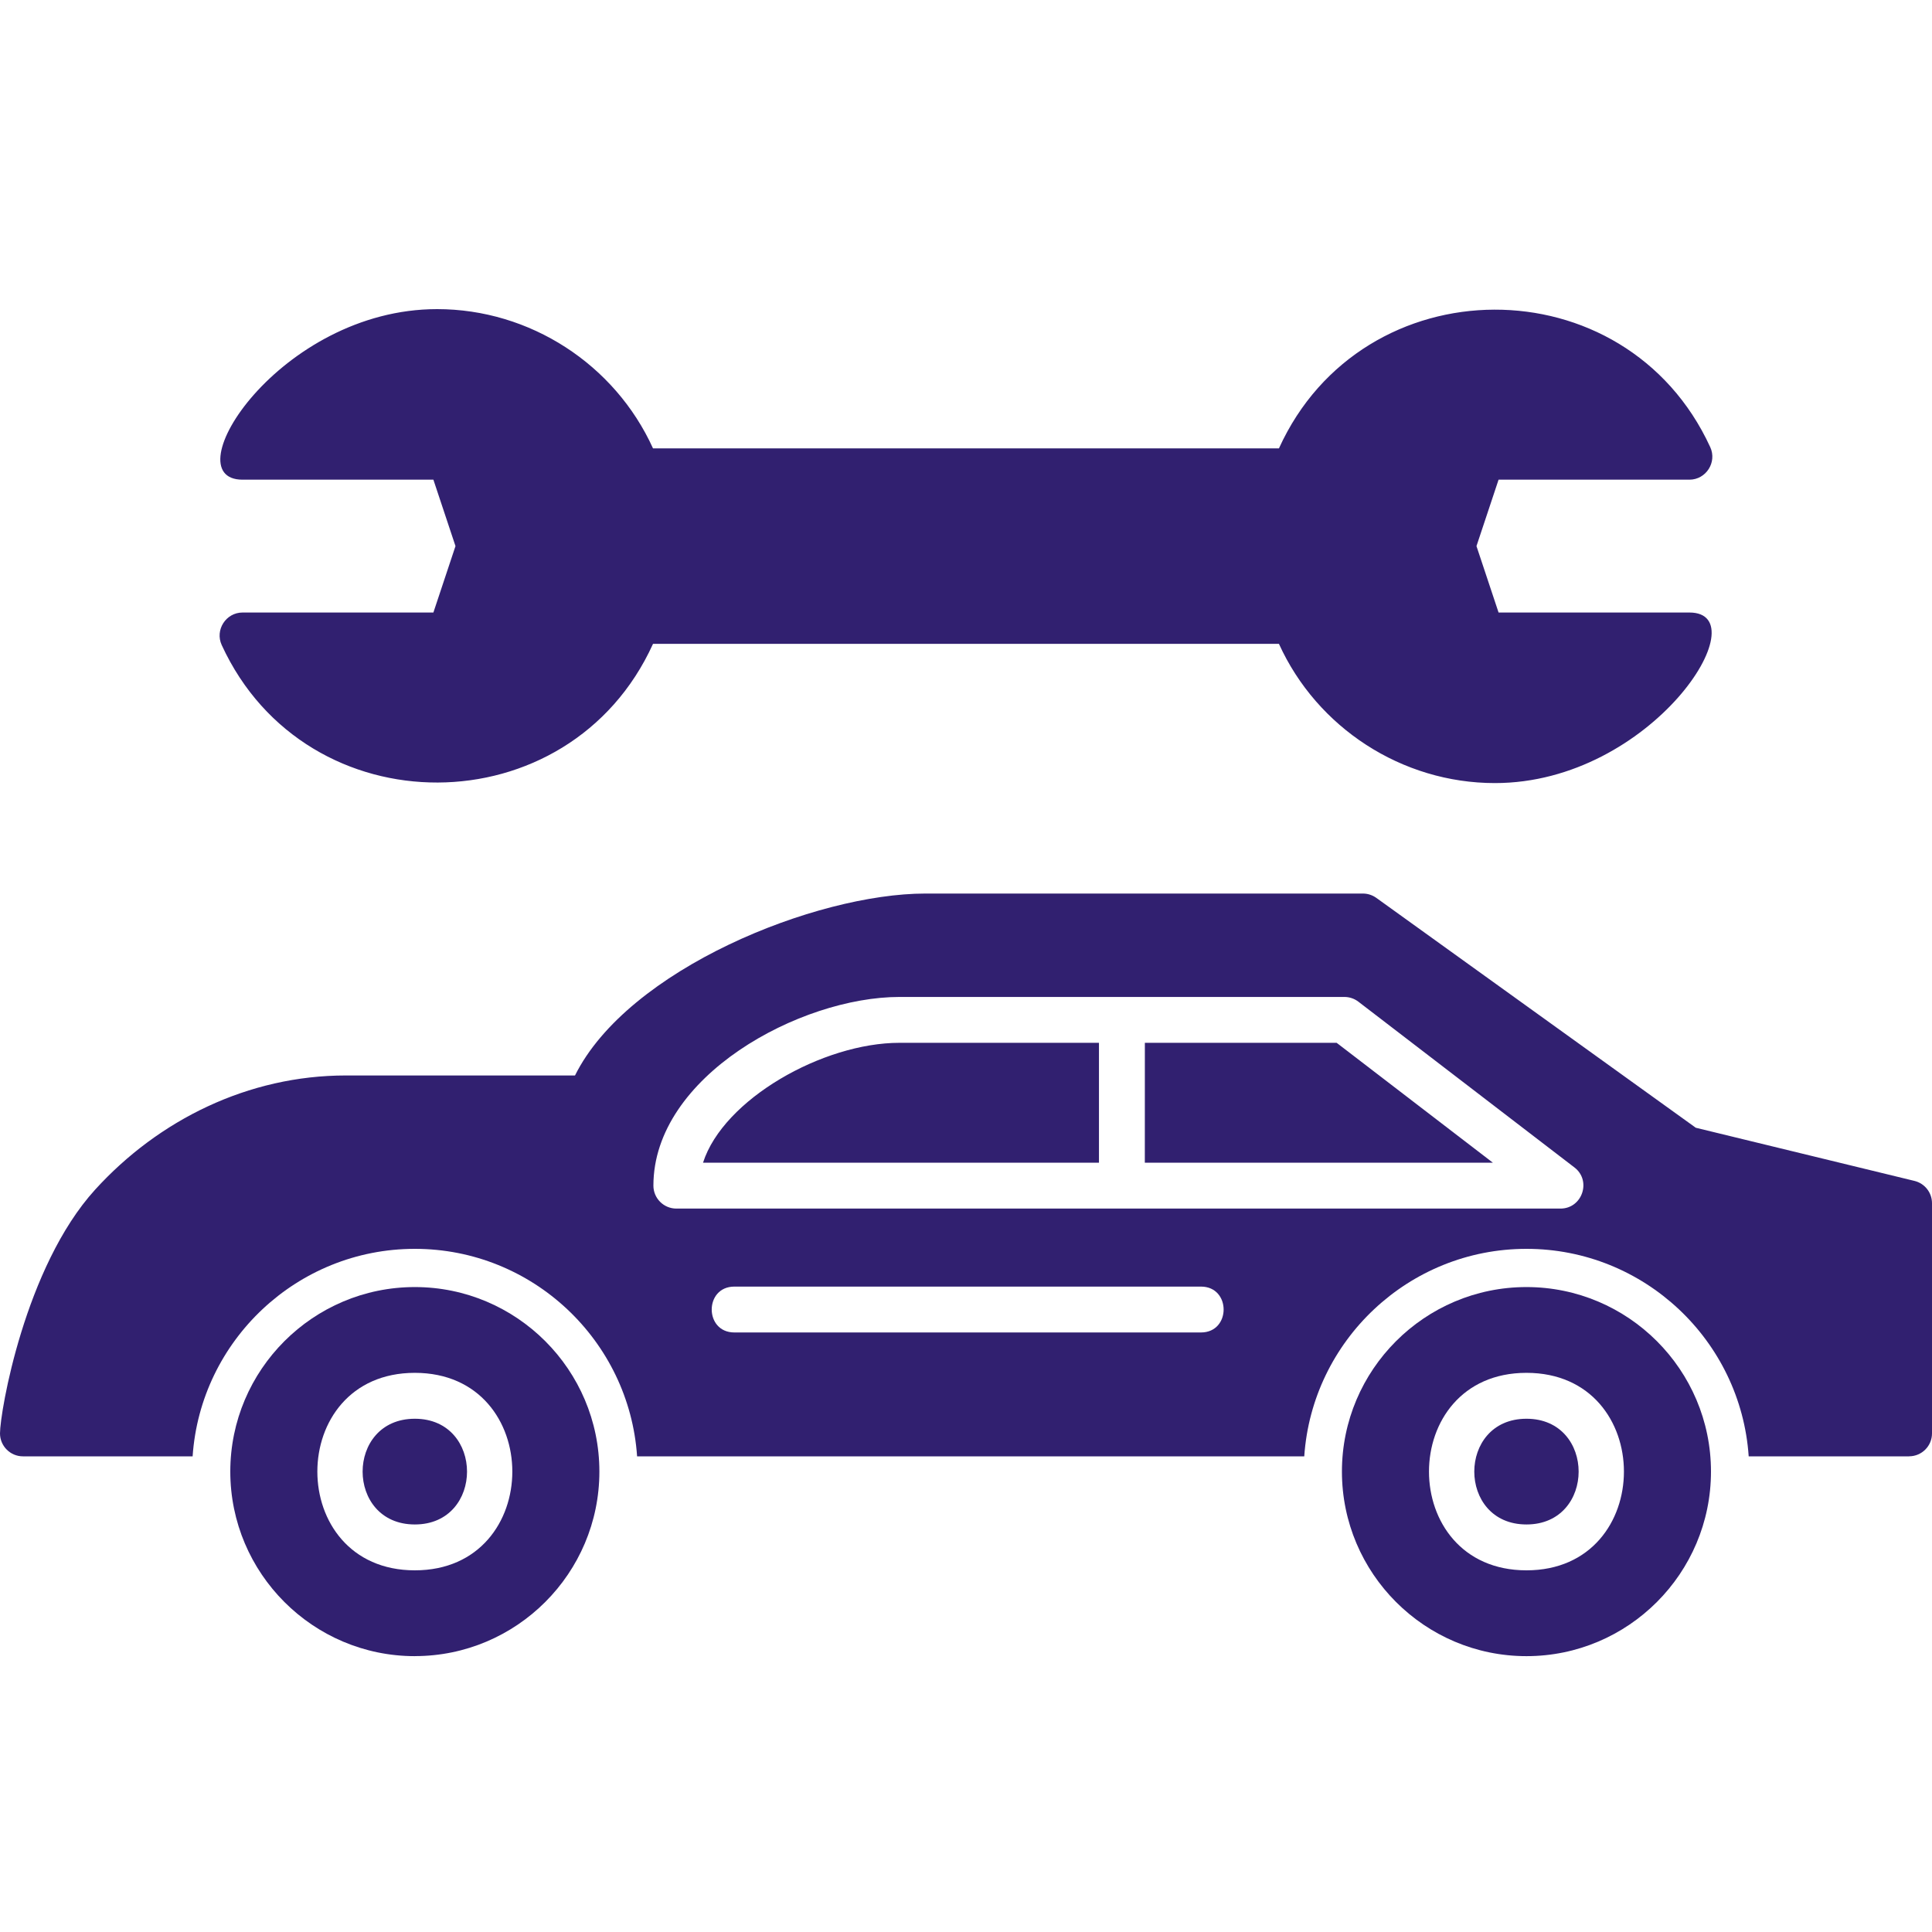
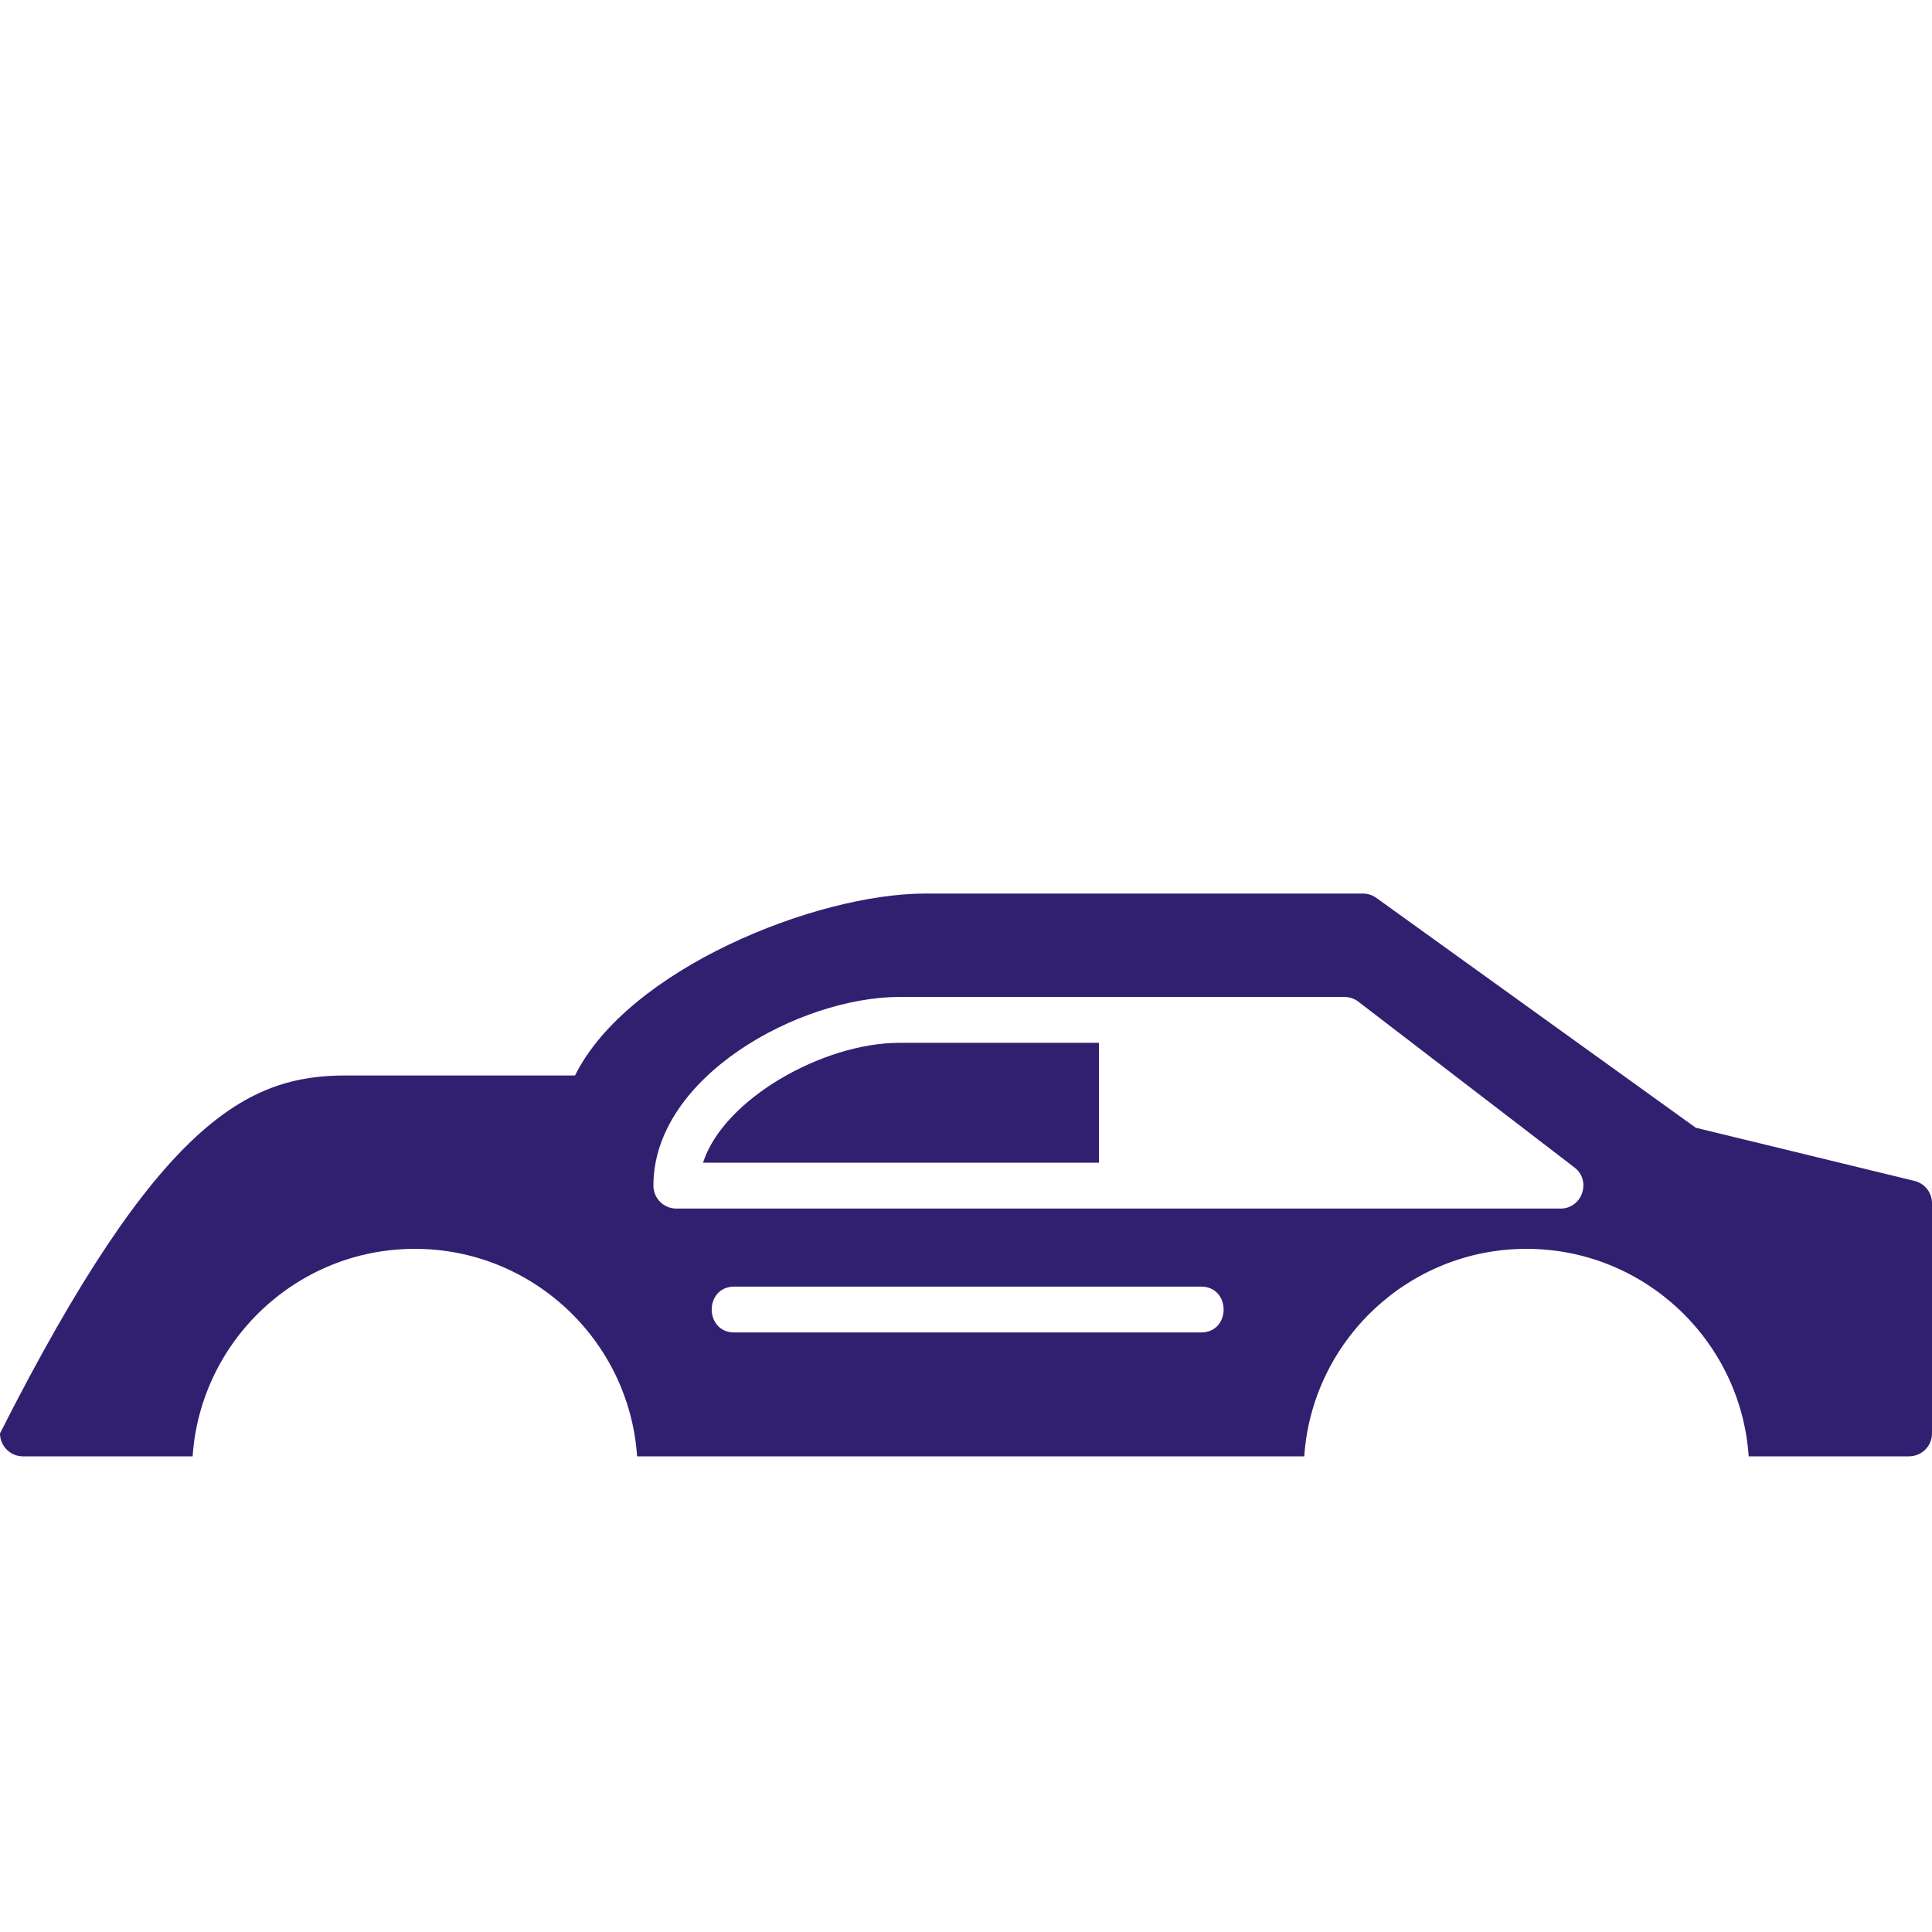
<svg xmlns="http://www.w3.org/2000/svg" width="50" height="50" viewBox="0 0 50 50" fill="none">
-   <path fill-rule="evenodd" clip-rule="evenodd" d="M49.407 37.69H45.256C45.052 34.694 42.551 32.32 39.505 32.32C36.459 32.32 33.958 34.694 33.754 37.69H16.488C16.284 34.694 13.783 32.32 10.736 32.32C7.69 32.32 5.189 34.694 4.985 37.69H0.594C0.266 37.69 0 37.423 0 37.096C0 36.541 0.642 32.789 2.462 30.788C4.107 28.98 6.427 27.833 8.951 27.833H14.881C16.25 25.08 21.11 23.125 23.947 23.125H35.272C35.397 23.125 35.518 23.165 35.619 23.237L43.887 29.186L49.547 30.562C49.813 30.627 50 30.865 50 31.139V37.096C50 37.423 49.735 37.689 49.407 37.689V37.69ZM29.035 31.278H17.504C17.177 31.278 16.91 31.012 16.91 30.684C16.91 27.851 20.714 25.801 23.277 25.801L34.793 25.801C34.923 25.801 35.051 25.844 35.154 25.923L40.747 30.214C41.194 30.557 40.949 31.278 40.385 31.278H29.035H29.035ZM18.194 30.091H28.441V26.988H23.277C21.299 26.988 18.721 28.447 18.194 30.091ZM31.081 34.484H19.005C18.224 34.484 18.224 33.297 19.005 33.297H31.081C31.863 33.297 31.863 34.484 31.081 34.484Z" fill="#312070" />
-   <path fill-rule="evenodd" clip-rule="evenodd" d="M10.736 42.861C8.103 42.861 5.96 40.718 5.96 38.084C5.96 35.451 8.103 33.309 10.736 33.309C13.369 33.309 15.512 35.451 15.512 38.084C15.512 40.717 13.369 42.86 10.736 42.86V42.861ZM10.736 40.64C7.372 40.64 7.372 35.529 10.736 35.529C14.1 35.529 14.1 40.64 10.736 40.64ZM10.736 36.717C8.934 36.717 8.934 39.453 10.736 39.453C12.537 39.453 12.537 36.717 10.736 36.717ZM39.505 42.861C36.871 42.861 34.729 40.718 34.729 38.084C34.729 35.451 36.871 33.309 39.505 33.309C42.138 33.309 44.28 35.451 44.28 38.084C44.28 40.718 42.138 42.861 39.505 42.861ZM39.505 40.64C36.141 40.64 36.141 35.529 39.505 35.529C42.868 35.529 42.868 40.64 39.505 40.64ZM39.505 36.717C37.704 36.717 37.704 39.453 39.505 39.453C41.305 39.453 41.305 36.717 39.505 36.717ZM29.628 30.091H38.636L34.592 26.988H29.629L29.628 30.091ZM38.688 20.266C36.28 20.266 34.085 18.834 33.099 16.663H16.9C14.739 21.425 7.929 21.461 5.738 16.694C5.558 16.303 5.847 15.852 6.277 15.852H11.216L11.788 14.133L11.216 12.414H6.277C4.441 12.414 7.234 8 11.312 8C13.719 8 15.914 9.432 16.9 11.604L33.099 11.604C35.261 6.841 42.07 6.804 44.261 11.572C44.441 11.963 44.152 12.414 43.722 12.414H38.783L38.211 14.133L38.783 15.852H43.722C45.558 15.852 42.764 20.266 38.687 20.266H38.688Z" fill="#312070" />
+   <path fill-rule="evenodd" clip-rule="evenodd" d="M49.407 37.69H45.256C45.052 34.694 42.551 32.32 39.505 32.32C36.459 32.32 33.958 34.694 33.754 37.69H16.488C16.284 34.694 13.783 32.32 10.736 32.32C7.69 32.32 5.189 34.694 4.985 37.69H0.594C0.266 37.69 0 37.423 0 37.096C4.107 28.98 6.427 27.833 8.951 27.833H14.881C16.25 25.08 21.11 23.125 23.947 23.125H35.272C35.397 23.125 35.518 23.165 35.619 23.237L43.887 29.186L49.547 30.562C49.813 30.627 50 30.865 50 31.139V37.096C50 37.423 49.735 37.689 49.407 37.689V37.69ZM29.035 31.278H17.504C17.177 31.278 16.91 31.012 16.91 30.684C16.91 27.851 20.714 25.801 23.277 25.801L34.793 25.801C34.923 25.801 35.051 25.844 35.154 25.923L40.747 30.214C41.194 30.557 40.949 31.278 40.385 31.278H29.035H29.035ZM18.194 30.091H28.441V26.988H23.277C21.299 26.988 18.721 28.447 18.194 30.091ZM31.081 34.484H19.005C18.224 34.484 18.224 33.297 19.005 33.297H31.081C31.863 33.297 31.863 34.484 31.081 34.484Z" fill="#312070" />
</svg>